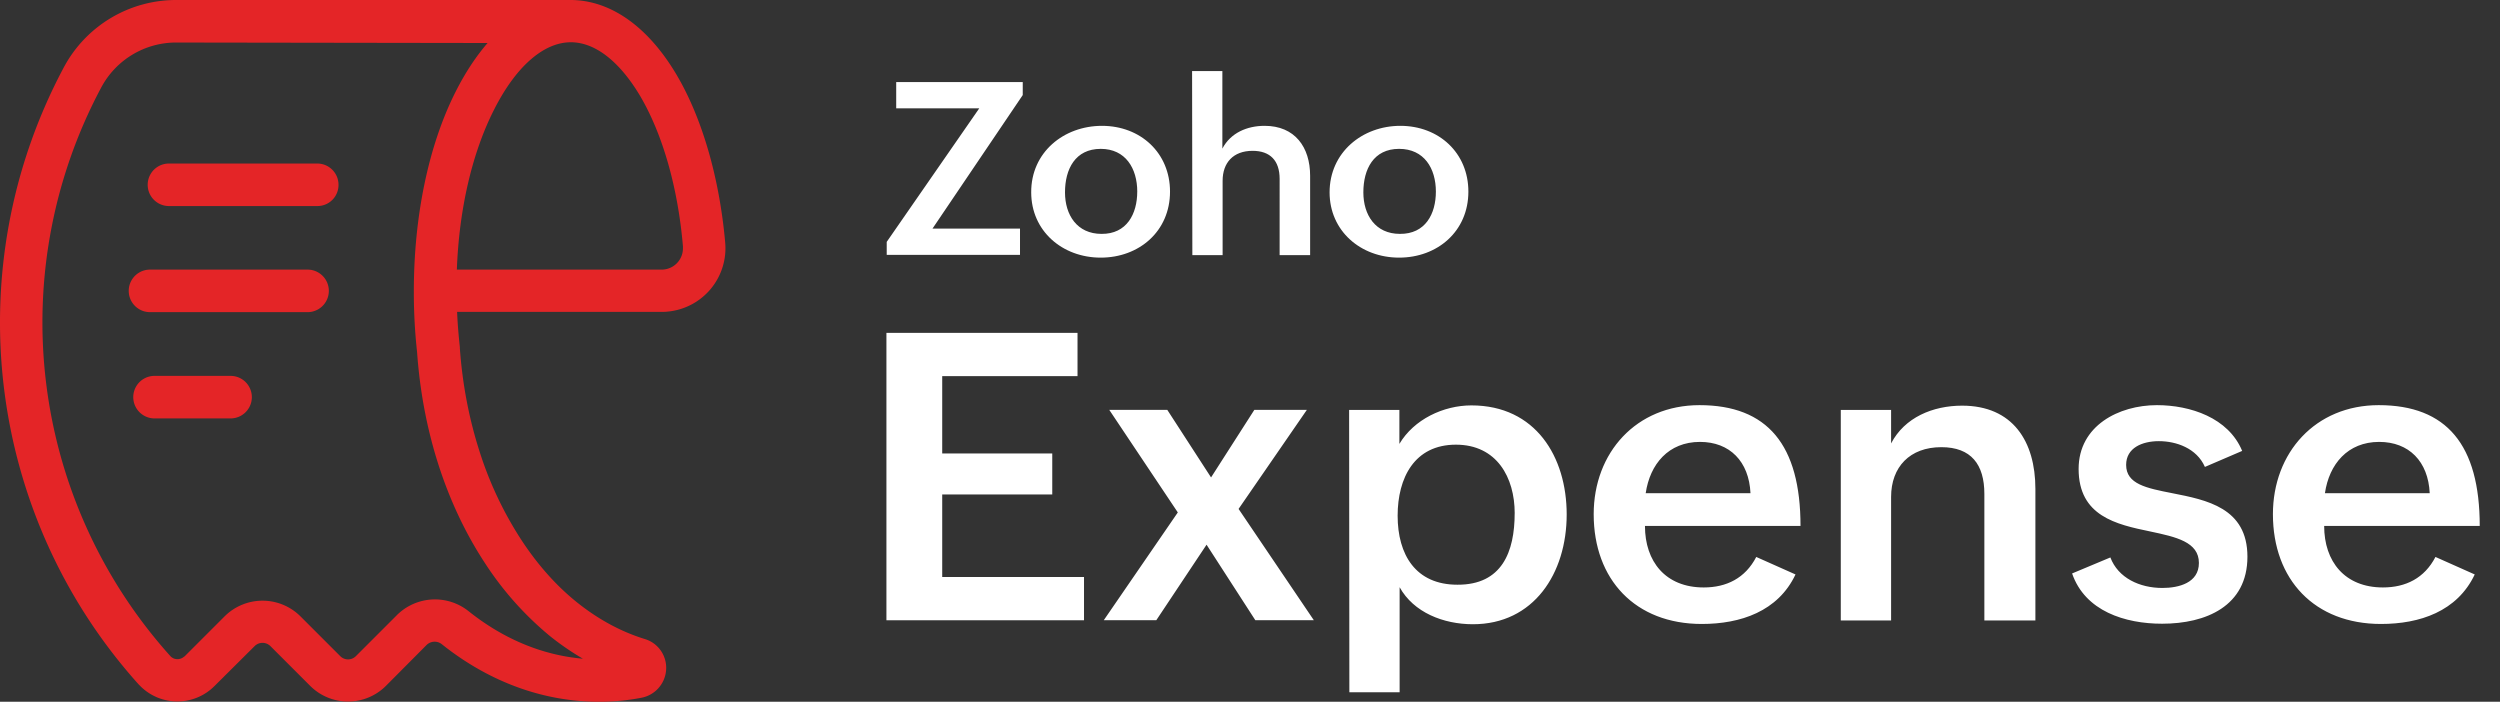
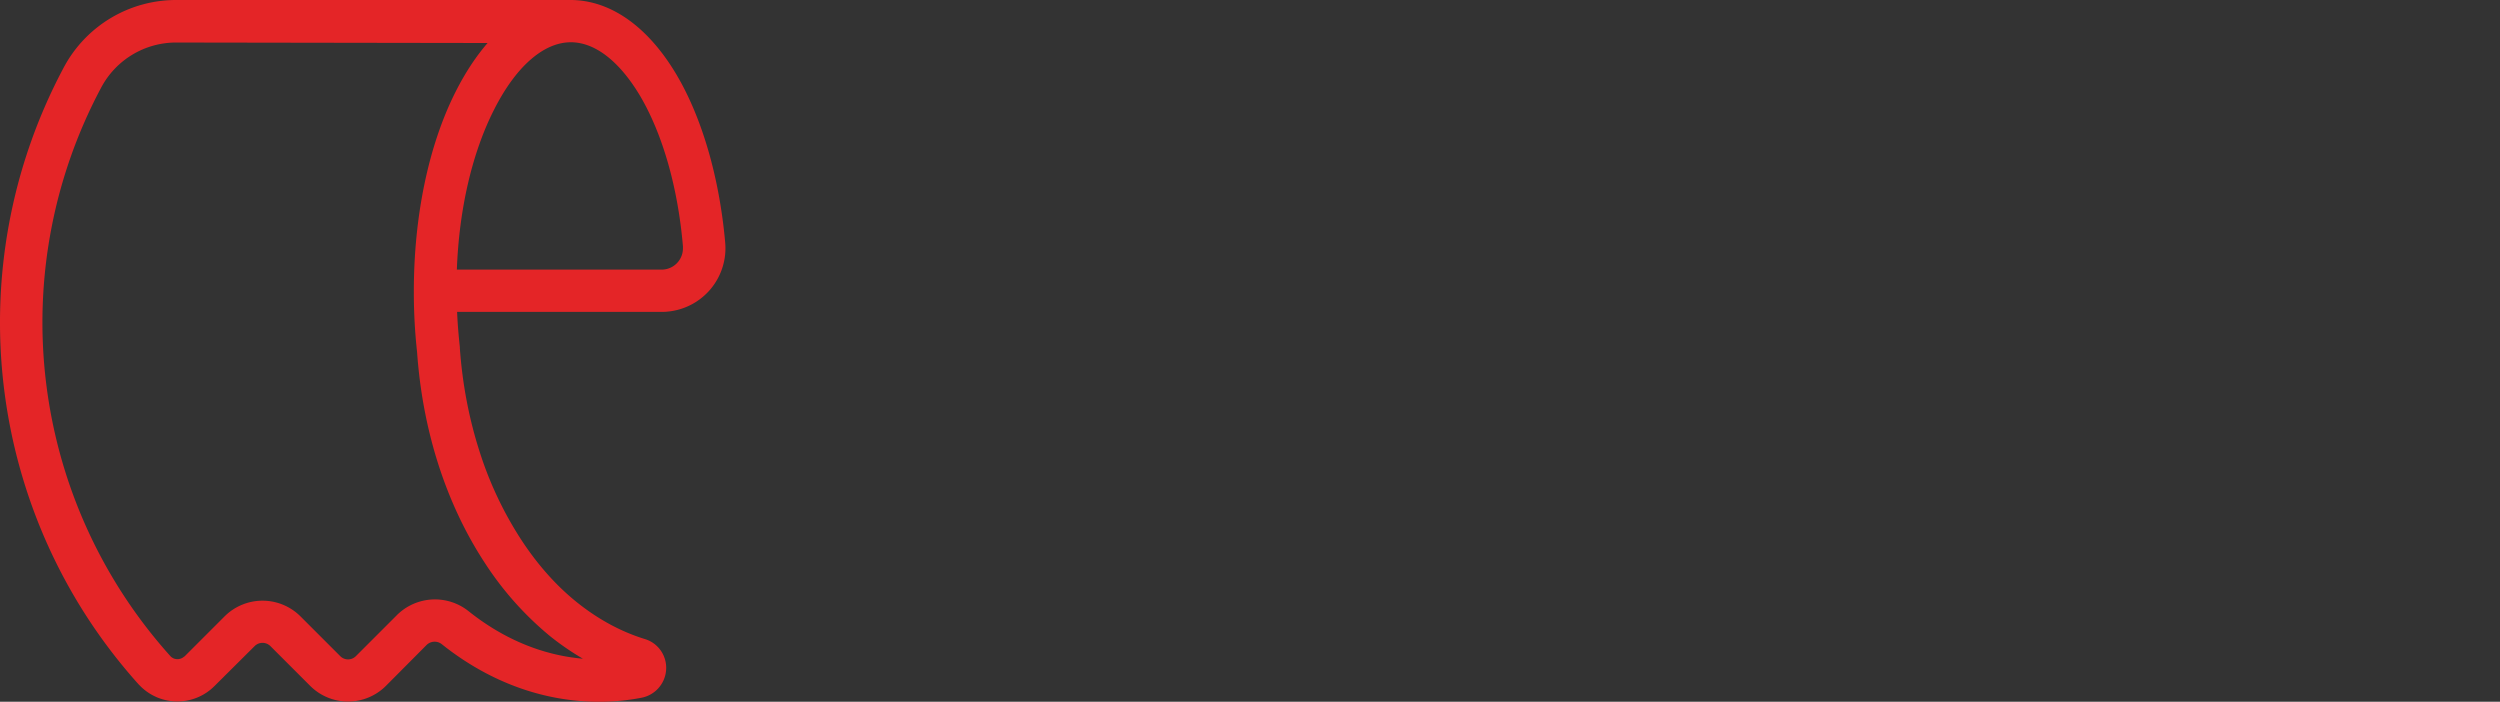
<svg xmlns="http://www.w3.org/2000/svg" width="114" height="32" fill="none">
  <rect width="100%" height="100%" fill="#333333" stroke="none" />
-   <path fill="#fff" d="M40.422 15.18h8.713v1.973h-6.17v3.524h5.018v1.87h-5.018v3.763h6.466v1.973h-9.01V15.18Zm13.286 8.187-3.125-4.676h2.646l1.995 3.08 1.973-3.08h2.395l-3.113 4.516 3.432 5.075h-2.668l-2.224-3.444-2.292 3.444h-2.395l3.376-4.915Zm7.812-4.675h2.292v1.55c.661-1.117 2.007-1.756 3.284-1.756 2.931 0 4.345 2.35 4.345 4.973 0 2.69-1.505 5.006-4.276 5.006-1.346 0-2.703-.536-3.342-1.688v4.79h-2.292l-.011-12.875Zm7.55 4.71c0-1.62-.81-3.125-2.68-3.125-1.894 0-2.658 1.517-2.658 3.239 0 1.779.821 3.147 2.725 3.147 2.03.011 2.612-1.494 2.612-3.262Zm12.805 2.793c-.798 1.688-2.509 2.258-4.276 2.258-3.023 0-4.927-2.018-4.927-5.006 0-2.806 1.939-4.972 4.824-4.972 3.102 0 4.607 1.813 4.607 5.508H75.01c0 1.62.935 2.805 2.68 2.805 1.038 0 1.893-.422 2.395-1.391l1.79.798Zm-2.053-3.706c-.068-1.448-.946-2.338-2.303-2.338-1.437 0-2.281 1.015-2.475 2.338h4.778Zm4.119-3.797h2.293v1.528c.616-1.186 1.904-1.722 3.238-1.722 2.304 0 3.342 1.62 3.342 3.798v5.998h-2.327v-5.77c0-1.346-.604-2.133-1.961-2.133-1.437 0-2.292.901-2.292 2.27v5.633H83.94v-9.602Zm12.292 6.728c.354.935 1.334 1.391 2.372 1.391.741 0 1.665-.228 1.665-1.14 0-.958-1.038-1.186-2.224-1.437-1.54-.32-3.261-.696-3.261-2.851 0-1.973 1.836-2.908 3.57-2.908 1.516 0 3.261.57 3.888 2.087l-1.699.73c-.376-.856-1.312-1.175-2.099-1.175-.764 0-1.493.308-1.493 1.083 0 .878.935 1.06 2.098 1.289 1.562.308 3.433.661 3.433 2.896 0 2.258-1.894 3.057-3.89 3.057-1.687 0-3.512-.57-4.105-2.292l1.745-.73Zm16.615.775c-.799 1.688-2.509 2.258-4.277 2.258-3.022 0-4.926-2.018-4.926-5.006 0-2.806 1.938-4.972 4.823-4.972 3.102 0 4.608 1.813 4.608 5.508h-7.094c0 1.62.936 2.805 2.68 2.805 1.038 0 1.893-.422 2.395-1.391l1.791.798Zm-2.053-3.706c-.068-1.448-.947-2.338-2.304-2.338-1.437 0-2.281 1.015-2.474 2.338h4.778ZM40.434 11.03l4.22-6.09h-3.787V3.742h5.77v.593l-4.116 6.09h3.991v1.197h-6.078v-.593Zm9.816-5.292c1.757 0 3.103 1.232 3.103 3 0 1.813-1.414 3.01-3.16 3.01-1.755 0-3.17-1.22-3.17-2.976-.01-1.825 1.483-3.034 3.228-3.034Zm1.609 3c0-1.061-.536-1.95-1.665-1.95-1.163 0-1.63.923-1.63 1.984 0 1.026.547 1.893 1.664 1.893 1.152.011 1.63-.912 1.63-1.927ZM54.36 3.24h1.38v3.536c.376-.719 1.128-1.038 1.927-1.038 1.38 0 2.075.97 2.075 2.28v3.616h-1.391V8.155c0-.832-.434-1.277-1.232-1.277-.89 0-1.368.548-1.368 1.369v3.387h-1.38l-.012-8.394Zm9.496 2.498c1.756 0 3.102 1.232 3.102 3 0 1.813-1.414 3.01-3.159 3.01-1.756 0-3.17-1.22-3.17-2.976 0-1.825 1.494-3.034 3.227-3.034Zm1.62 3c0-1.061-.536-1.95-1.677-1.95-1.163 0-1.63.923-1.63 1.984 0 1.026.547 1.893 1.665 1.893 1.163.011 1.642-.912 1.642-1.927Z" />
  <path fill="#E42527" d="M27.31 32c-2.543 0-5.018-.912-7.162-2.623a.524.524 0 0 0-.695.034l-1.86 1.87a2.443 2.443 0 0 1-3.443 0l-1.814-1.813a.51.51 0 0 0-.73 0l-1.835 1.825a2.388 2.388 0 0 1-3.365 0l-.09-.091c-6.935-7.72-8.292-18.965-3.41-28.123A5.803 5.803 0 0 1 8.036 0H26.01c1.825 0 3.535 1.209 4.835 3.398 1.175 1.985 1.962 4.71 2.224 7.664a2.903 2.903 0 0 1-2.634 3.148c-.091.011-.171.011-.251.011h-9.34c.023.547.068 1.083.125 1.608v.046c.114 1.608.41 3.193.901 4.72a16.626 16.626 0 0 0 1.86 3.958c.752 1.163 1.619 2.144 2.588 2.92.97.775 2.007 1.334 3.079 1.665.73.216 1.14.98.924 1.71a1.389 1.389 0 0 1-1.072.97A10.14 10.14 0 0 1 27.31 32ZM8.037 1.939A3.866 3.866 0 0 0 4.616 3.99a22.754 22.754 0 0 0 3.147 25.922c.16.183.445.194.628.034.011 0 .011-.011.022-.011l1.825-1.825a2.45 2.45 0 0 1 3.467 0l1.813 1.813a.502.502 0 0 0 .707 0l1.87-1.87a2.46 2.46 0 0 1 3.274-.182c1.585 1.266 3.364 2.007 5.211 2.166a12.35 12.35 0 0 1-1.494-1.026 14.607 14.607 0 0 1-2.999-3.375c-1.756-2.692-2.817-6.01-3.068-9.58a25.05 25.05 0 0 1-.148-2.771c0-3.433.673-6.672 1.916-9.123.433-.856.924-1.597 1.448-2.201L8.037 1.939Zm12.795 10.355h9.34c.537 0 .97-.434.97-.97v-.09c-.228-2.68-.924-5.11-1.95-6.855-.935-1.574-2.053-2.452-3.16-2.452-.592 0-1.197.251-1.778.742-.628.524-1.22 1.334-1.722 2.326-1.004 1.973-1.597 4.539-1.7 7.299Z" />
-   <path fill="#E42527" d="M14.025 14.234H6.84a.968.968 0 1 1 0-1.94h7.185a.969.969 0 1 1 0 1.94Zm-3.511 4.846H7.047a.968.968 0 1 1 0-1.94h3.467a.969.969 0 1 1 0 1.94Zm3.964-9.684H7.704a.969.969 0 1 1 0-1.939h6.762c.536 0 .97.433.97.97a.96.96 0 0 1-.958.969Z" />
</svg>